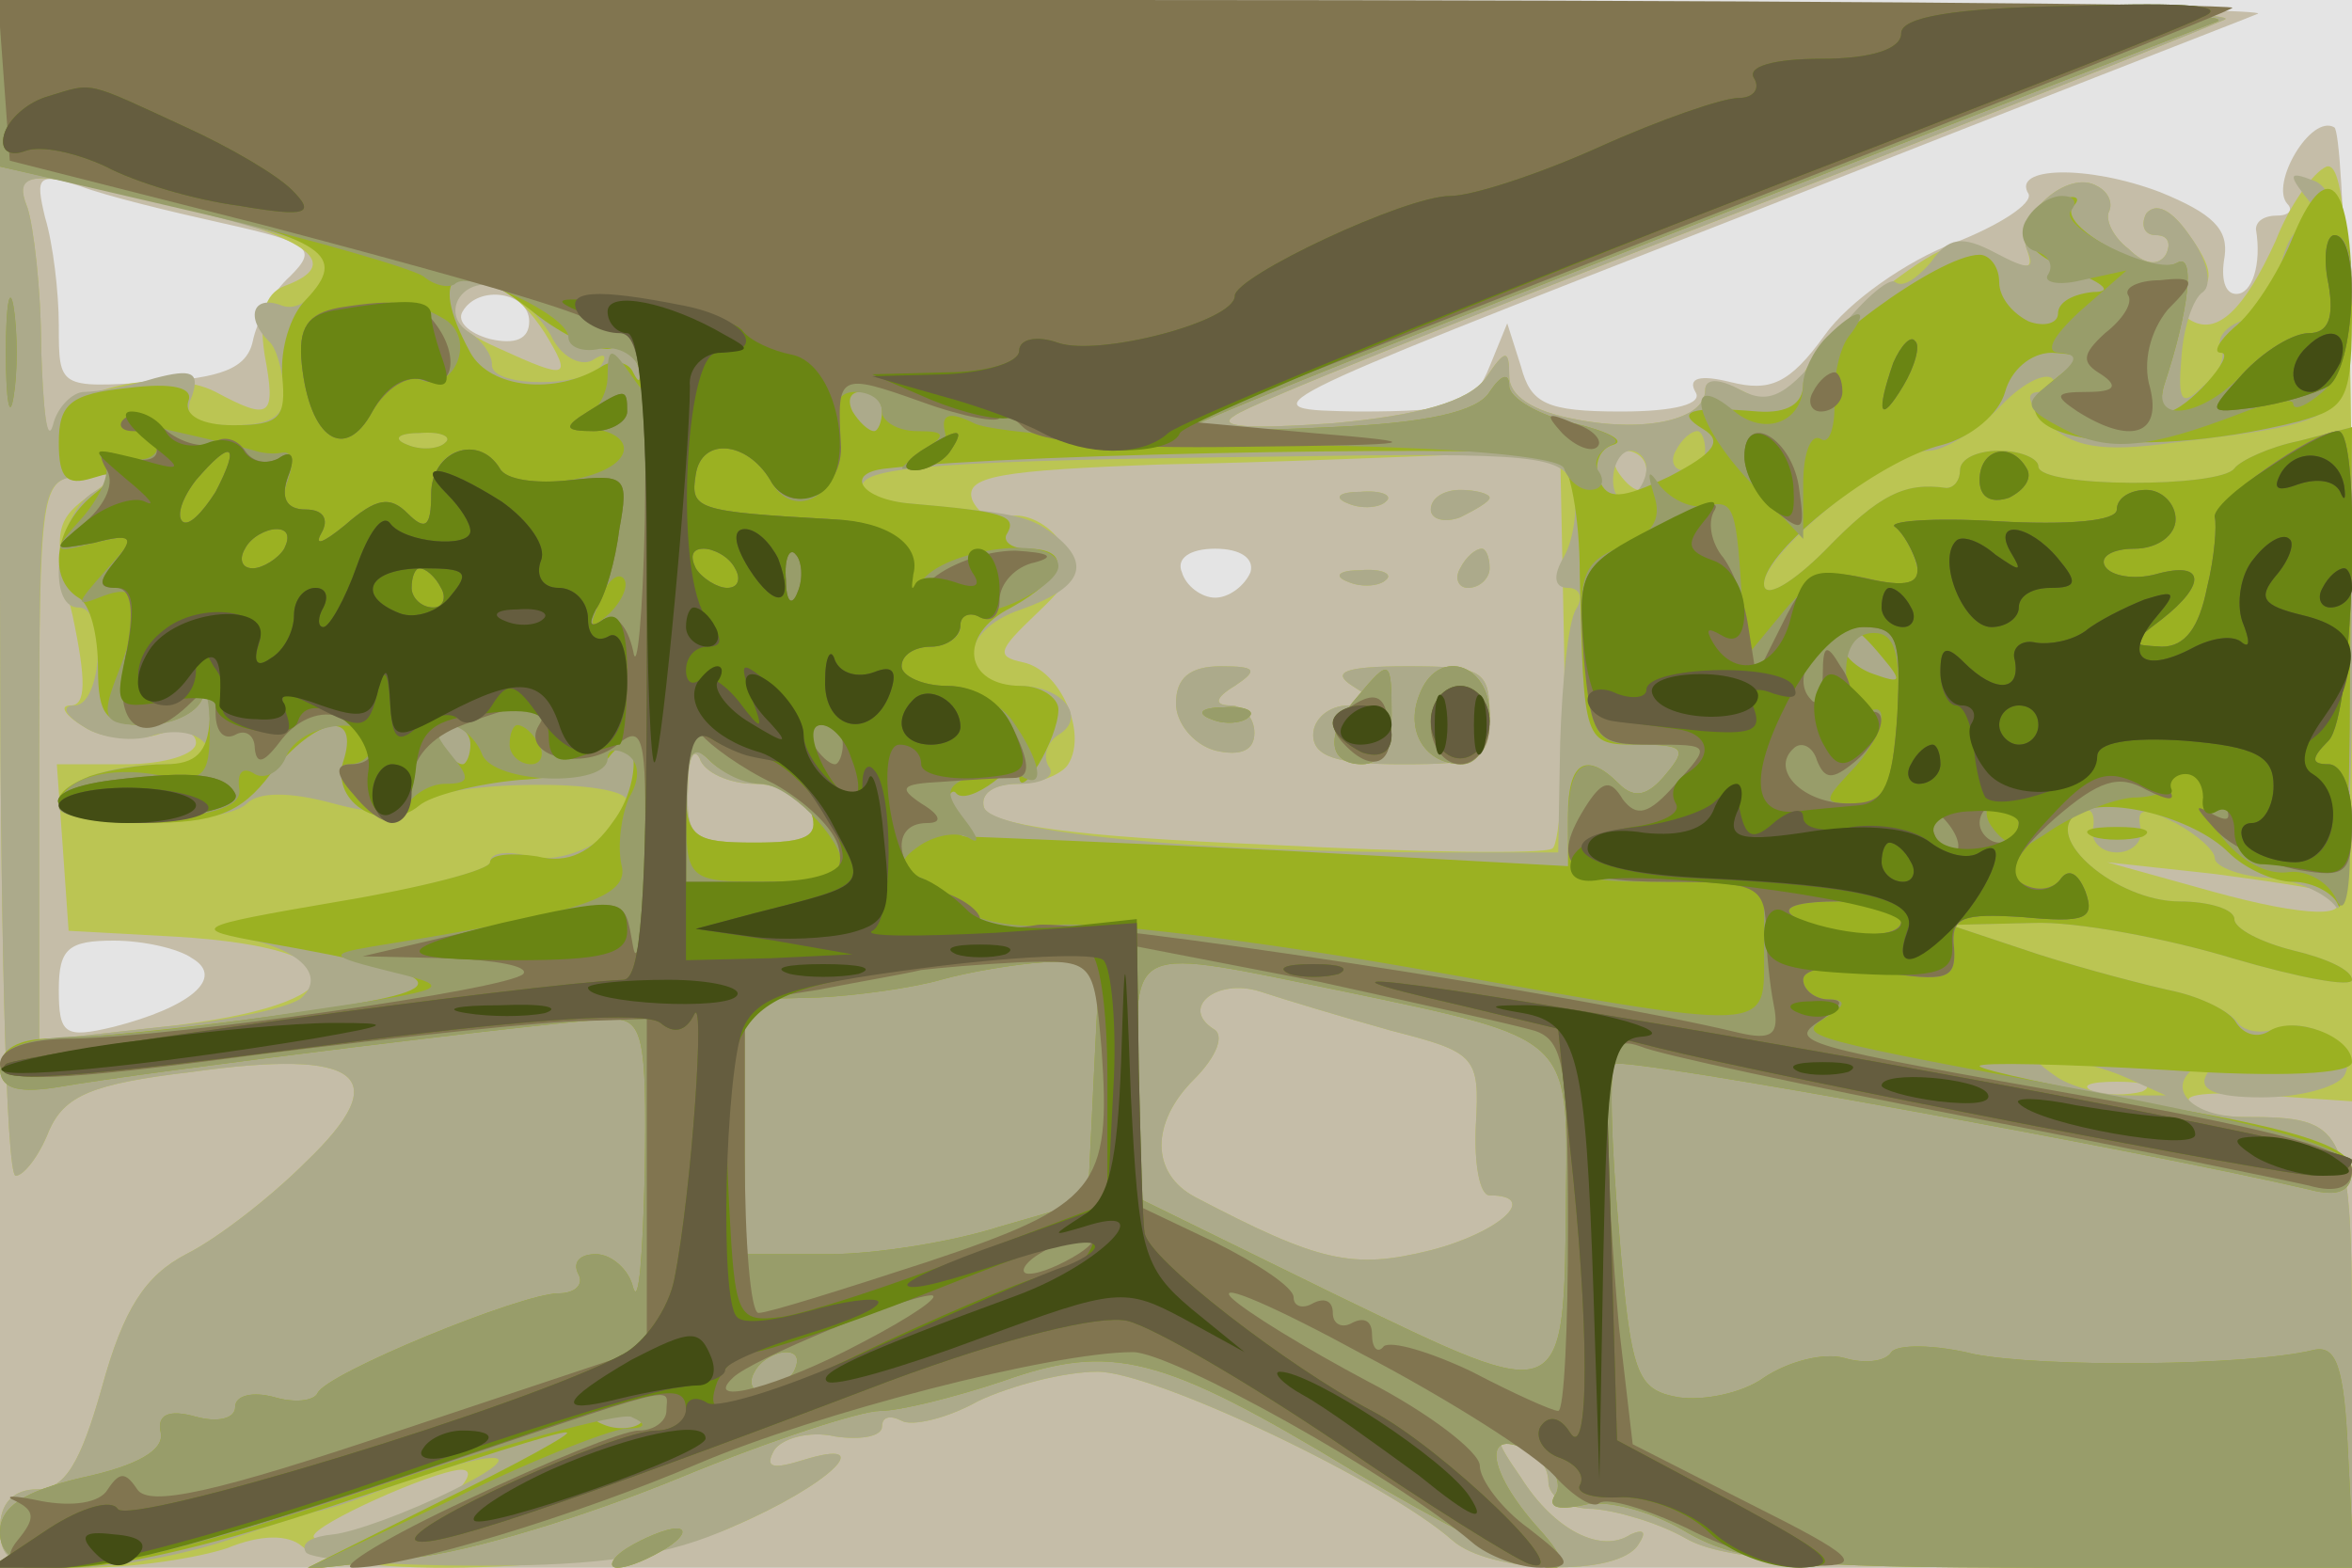
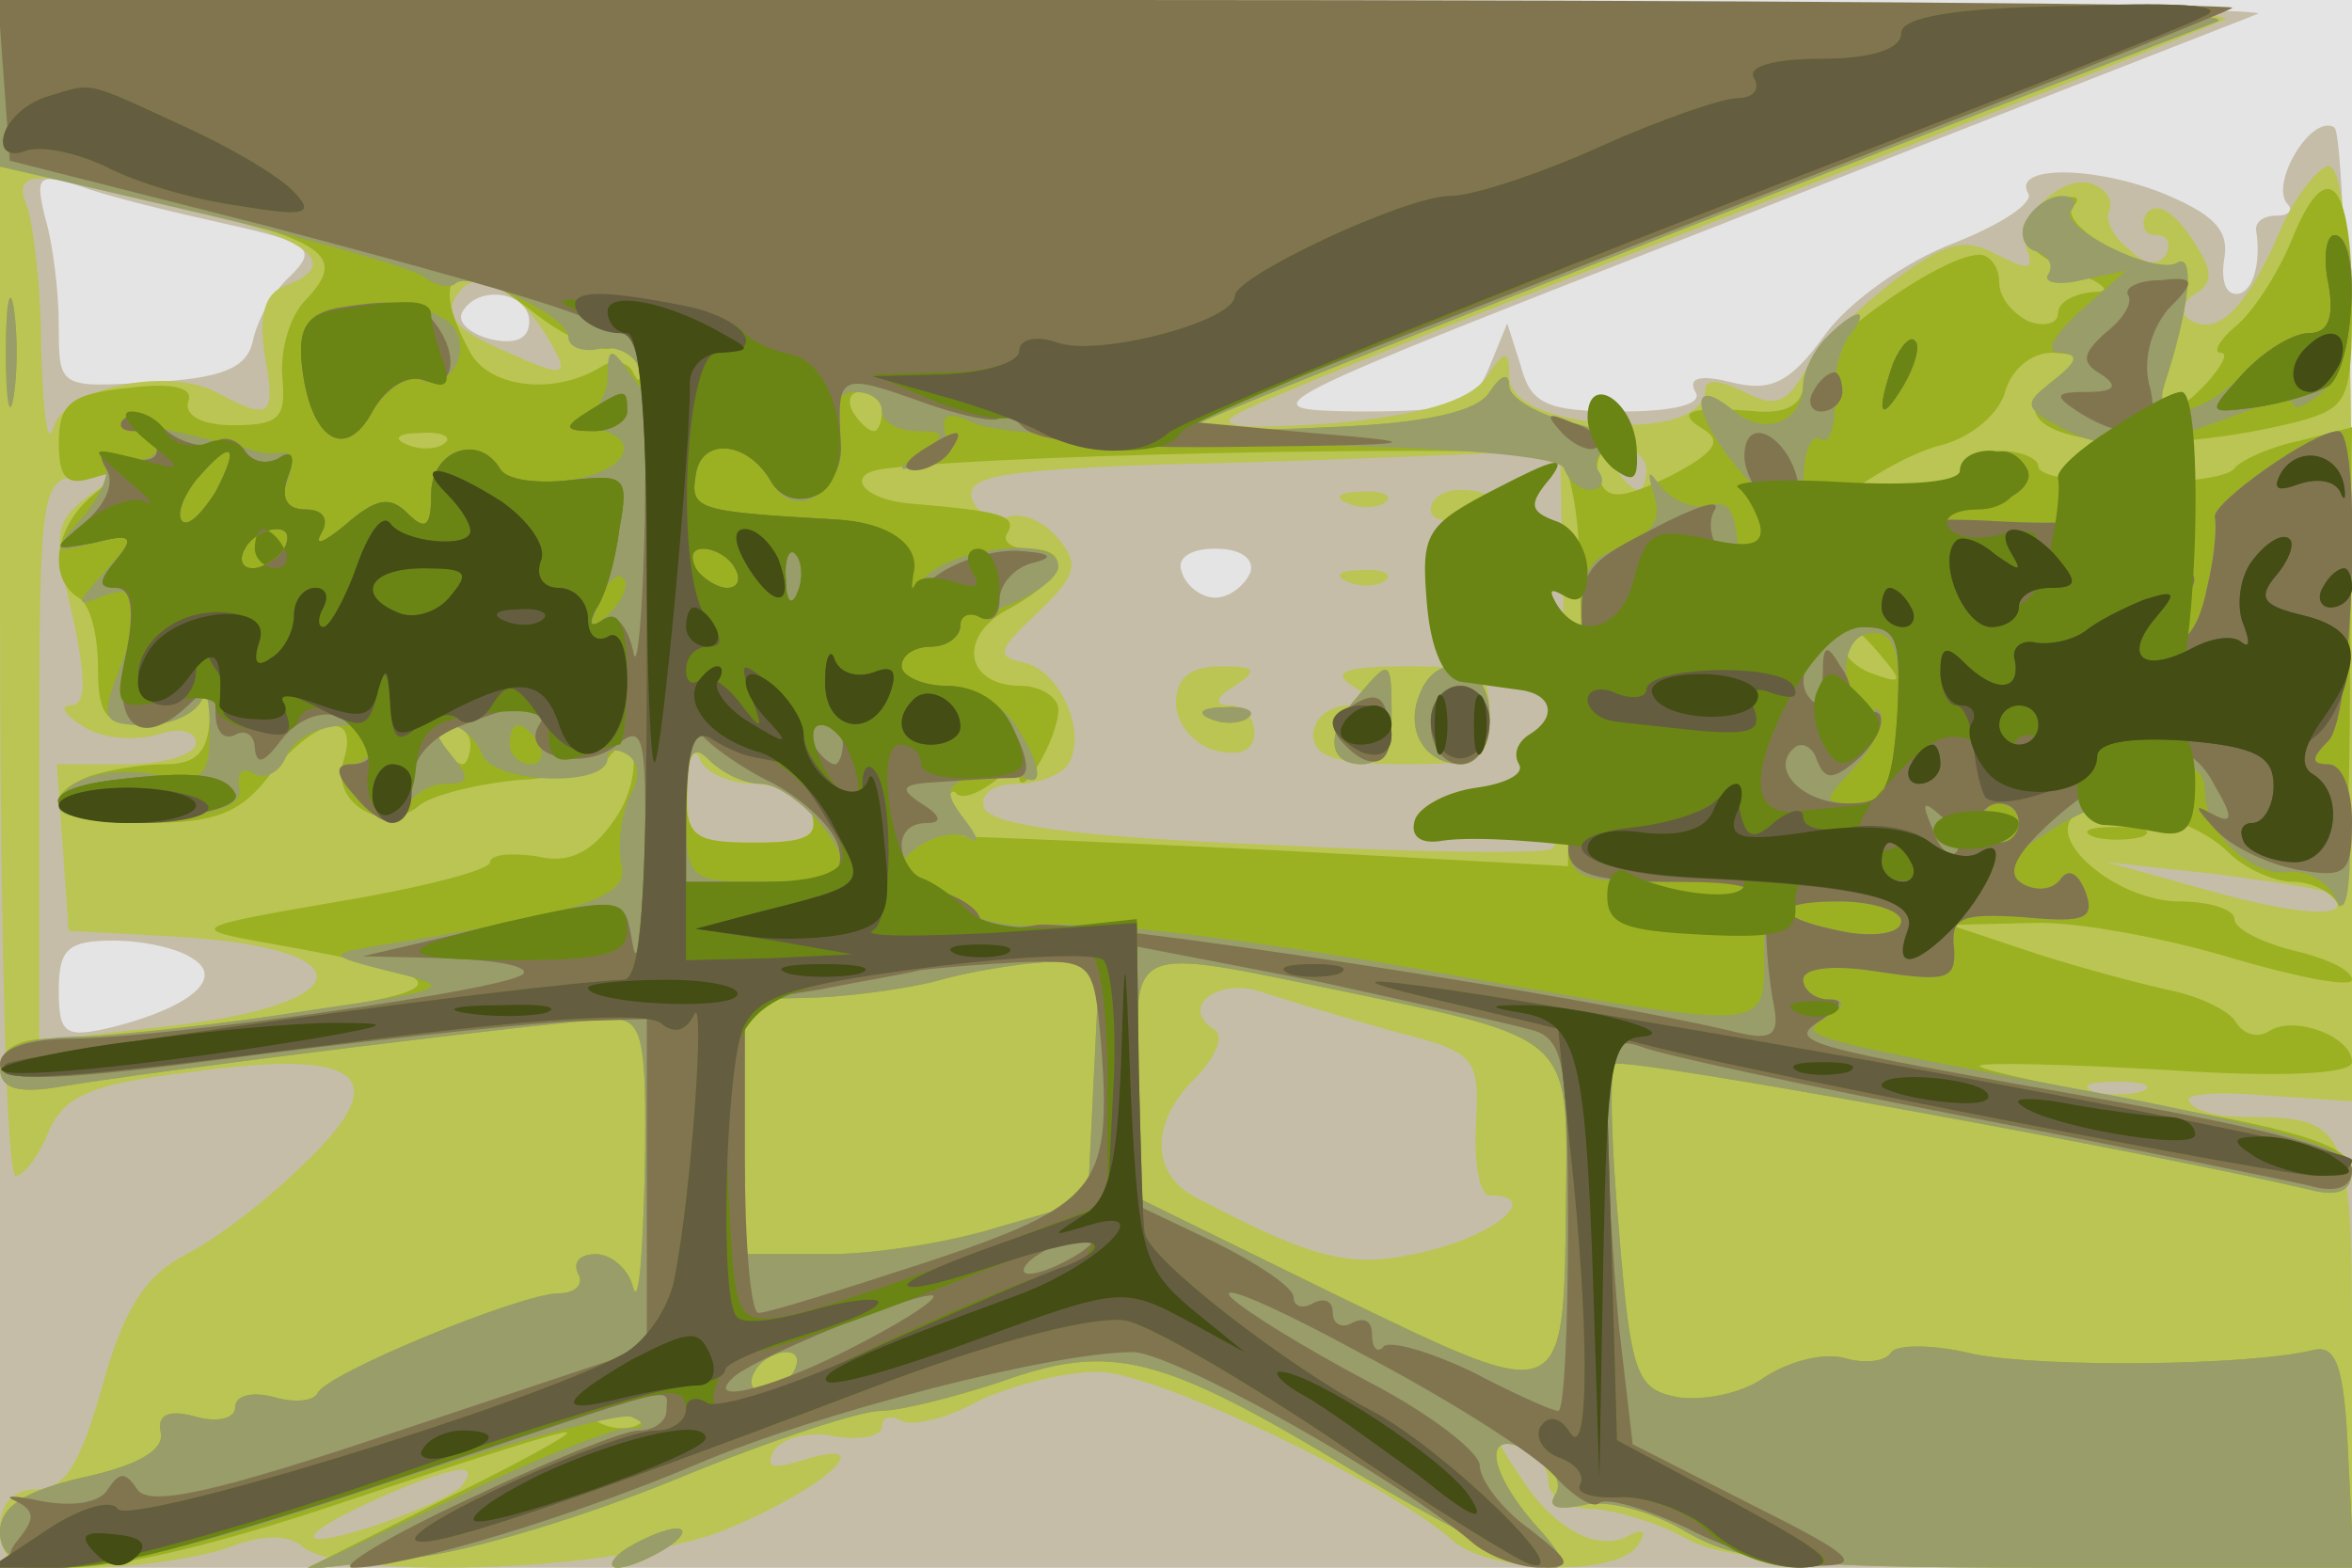
<svg xmlns="http://www.w3.org/2000/svg" width="120" height="80">
  <g>
    <svg width="120" height="80" />
    <svg width="120" height="80" version="1.0" viewBox="0 0 120 80">
      <g fill="#e4e4e4" transform="matrix(.1 0 0 -.1 0 80)">
        <path d="M0 400V0h1200v800H0V400z" />
      </g>
    </svg>
    <svg width="120" height="80" version="1.0" viewBox="0 0 120 80">
      <g fill="#c5bda8" transform="matrix(.1 0 0 -.1 0 80)">
        <path d="M0 400V0h1200v364c0 220-4 367-9 371-12 7-33-29-24-39 3-3 1-6-5-6-7 0-11-3-11-7 3-18-2-33-10-33-6 0-8 8-6 19 2 14-6 22-33 33-37 14-76 13-67-1 2-5-15-16-38-25-24-9-54-30-66-47-18-25-28-29-48-24-16 4-22 2-18-5 4-6-10-10-38-10-38 0-46 4-51 23l-7 22-9-22c-8-20-16-23-67-23-58 1-57 1 194 99 139 55 258 101 265 104s-249 6-569 6L0 800V400zm114 286c45-10 48-13 34-27-9-8-17-23-19-33-3-14-16-19-51-21-48-3-48-3-48 29 0 17-3 42-7 55-5 21-4 23 18 16 13-5 46-13 73-19zm156-50c0-9-7-12-20-9-11 3-17 9-14 14 8 14 34 10 34-5zm368-128c-3-7-11-13-18-13s-15 6-17 13c-3 7 4 12 17 12s20-5 18-12zM98 311c17-10-1-25-40-35-25-6-28-4-28 19 0 21 5 25 28 25 15 0 33-4 40-9z" />
      </g>
    </svg>
    <svg width="120" height="80" version="1.0" viewBox="0 0 120 80">
      <g fill="#bbc553" transform="matrix(.1 0 0 -.1 0 80)">
        <path d="M0 500c0-165 3-300 8-300 4 0 12 10 17 23 8 18 22 24 73 30 86 12 104-2 58-46-18-18-45-39-61-47-21-11-32-28-43-68-11-39-19-52-33-52C7 40 0 33 0 20 0 3 7 0 44 0c25 0 57 5 72 10 17 7 31 7 38 1C176-8 326-1 374 21c49 21 75 46 36 34-16-5-20-4-15 5 4 6 18 10 31 7 13-2 24 0 24 5s4 6 10 3c5-3 23 1 39 10 17 8 44 15 61 15 29 0 147-56 181-86 19-17 85-19 95-2 4 6 3 8-4 5-15-10-39 2-56 29-14 20-14 23-1 18 8-4 15-12 15-20s10-14 23-14c12-1 33-7 47-15 19-11 65-14 183-15h157v109c0 117-2 121-55 121-13 0-26 3-28 8-3 4 15 5 39 3l44-3v241c0 189-3 239-13 236-7-3-19-20-26-38-16-35-30-49-44-40-5 3-4 9 3 13 10 6 9 13-3 30-9 13-17 17-22 11-3-6-1-11 5-11s8-4 5-10c-4-6-11-5-19 3-8 6-12 15-10 19s0 10-6 13c-15 9-42-15-36-32 4-11 1-11-15-3-17 9-26 7-55-15-18-14-38-35-44-46-9-15-15-17-30-9-12 6-20 7-20 1 0-15-30-22-66-15-22 4-34 12-34 22 0 14-2 14-12-1-9-12-34-19-78-23-43-3-60-2-50 4 8 6 121 51 250 101s244 96 255 101c12 5-202 9-557 9L0 800V500zm95 194c64-16 80-29 50-40-10-4-13-15-10-35 6-32 3-34-25-19-25 13-78 2-83-19-3-9-5 10-6 41 0 31-4 63-7 72-8 20 1 20 81 0zm183-64c14-23 12-24-23-8-25 11-30 19-19 31 9 9 28-1 42-23zm520-160c1-54-2-101-6-103-4-3-70-2-146 2-98 4-141 10-144 19-2 7 5 12 17 12 11 0 23 5 26 10 10 16-4 48-23 52-14 3-13 6 7 25s22 25 11 38c-7 9-19 14-26 11s-15 2-18 9c-4 12 14 15 97 18 56 1 125 4 152 5l51 2 2-100zm42 90c0-5-2-10-4-10-3 0-8 5-11 10-3 6-1 10 4 10 6 0 11-4 11-10zM44 546c-16-12-17-19-7-60 7-33 7-46-1-46-6 0-3-5 7-11 9-6 26-7 37-4 11 4 20 2 20-4s-16-11-36-11H29l3-42 3-43 55-3c99-6 94-35-7-46l-63-7v143c0 139 1 144 21 145 20 2 20 1 3-11zm341-146c12 0 25-7 29-15 4-12-3-15-29-15-32 0-35 3-34 28 0 15 3 21 6 15 2-7 15-13 28-13zm804-56c14-13-13-12-60 1l-54 15 55-6c30-4 57-8 59-10zm-479-70c43-11 45-13 43-48-1-20 2-36 7-36 26 0 5-19-30-28-40-10-57-6-120 27-23 12-23 38-1 60 12 12 16 23 10 26-17 11 2 26 24 19 12-4 42-13 67-20zm383-31c-7-2-19-2-25 0-7 3-2 5 12 5s19-2 13-5zM235 41c-12-10-75-32-75-25 0 6 60 33 75 34 5 0 5-3 0-9zm453 502c7-3 16-2 19 1 4 3-2 6-13 5-11 0-14-3-6-6zm42-3c0-5 7-7 15-4 8 4 15 8 15 10s-7 4-15 4-15-4-15-10zm15-30c-3-5-1-10 4-10 6 0 11 5 11 10 0 6-2 10-4 10-3 0-8-4-11-10zm-57-7c7-3 16-2 19 1 4 3-2 6-13 5-11 0-14-3-6-6zm-88-62c0-10 9-21 20-24 13-3 20 0 20 9 0 8-6 14-12 14-9 0-8 4 2 10 12 8 11 10-7 10-16 0-23-6-23-19zm90 9c13-8 12-10-2-10-10 0-18-7-18-15 0-11 12-15 45-15 41 0 45 2 45 25s-4 25-42 25c-32 0-39-3-28-10z" />
      </g>
    </svg>
    <svg width="120" height="80" version="1.0" viewBox="0 0 120 80">
      <g fill="#acaa8b" transform="matrix(.1 0 0 -.1 0 80)">
-         <path d="M0 500c0-165 3-300 8-300 4 0 12 10 17 23 8 18 22 24 73 30 86 12 104-2 58-46-18-18-45-39-61-47-21-11-32-28-43-68-11-39-19-52-33-52C7 40 0 33 0 20 0 3 7 0 39 0c21 0 57 7 80 15s42 14 44 14c1 0 15 4 30 10 58 22 83 23 39 1-24-12-52-22-62-23s-17-4-14-9c2-4 43-7 89-7 63 0 96 5 129 20 49 21 75 46 36 34-16-5-20-4-15 5 4 6 18 10 31 7 13-2 24 0 24 5s4 6 10 3c5-3 23 1 39 10 17 8 44 15 61 15 29 0 147-56 181-86 19-17 85-19 95-2 4 6 3 8-4 5-15-10-39 2-56 29-14 20-14 23-1 18 8-4 15-12 15-20s10-14 23-14c12-1 33-7 47-15 19-11 65-14 183-15h157v109c0 117-2 121-55 121-27 0-41 15-24 26 8 4 9 3 5-4-5-8 4-12 28-12 19 0 38 5 42 11 8 14-16 31-35 24-8-3-17-1-20 4-4 5-18 12-31 15-14 3-45 11-70 19l-45 15 42 1c22 1 69-8 102-18 34-10 61-15 61-11 0 5-13 11-30 15-16 4-30 11-30 16s-13 9-28 9c-32 0-71 33-52 45 6 4 9 1 8-7-2-7 4-13 12-13s14 6 12 13c-2 10 2 10 18 2 11-6 20-14 20-18s12-9 27-10 30-8 35-15c4-6 8 46 8 117v128l-27-7c-15-3-30-10-33-14-7-10-100-10-100 1 0 4-9 8-20 8s-20-4-20-10c0-5-3-9-7-9-21 3-34-3-62-32-17-17-31-25-31-17 0 16 64 68 84 68 8 0 24 10 36 22 11 12 23 18 27 15 3-4 1-7-6-7-8 0-7-5 4-16 12-12 27-15 63-10 92 11 93 12 90 74-2 38-8 57-18 60-13 5-13 3 0-13 8-10 10-16 3-12-8 5-15-1-19-17-3-13-12-27-21-30-8-3-12-9-10-13 3-5-1-14-9-20-11-11-13-8-11 15 1 15 6 30 11 33 5 4 2 17-7 29-9 13-17 17-22 11-3-6-1-11 5-11s8-4 5-10c-4-6-11-5-19 3-8 6-12 15-10 19s0 10-6 13c-15 9-42-15-36-32 5-11 1-11-16-2s-24 8-33-5c-7-8-14-13-18-10-3 3-18-10-33-30-22-28-31-33-46-25-11 6-18 6-18 0 0-15-30-22-66-15-22 4-34 12-34 22 0 14-2 14-12-1-9-12-34-19-78-23-43-3-60-2-50 4 8 6 121 51 250 101s244 96 255 101c12 5-202 9-557 9L0 800V500zm93 194c34-9 65-18 69-20 13-8-4-35-18-30-15 6-19-6-7-18 4-3 7-15 8-25 1-13-6-18-26-18s-26 4-21 15c4 12 0 14-19 9-13-4-29-7-36-7-6 0-14-8-16-17-3-10-5 8-6 39 0 31-4 63-7 72-8 20 3 20 79 0zm188-65c5-11 15-16 21-13 6 4 8 3 5-2-7-12-57-12-56 0 0 5-5 12-11 16-17 10-3 31 16 23 8-3 19-14 25-24zm-54-55c-3-3-12-4-19-1-8 3-5 6 6 6 11 1 17-2 13-5zm643-4c0-5-5-10-11-10-5 0-7 5-4 10 3 6 8 10 11 10 2 0 4-4 4-10zm-67-19c2-10 0-26-5-35-6-10-5-16 2-16 6 0 8-5 4-11-4-7-7-37-8-68l-1-56h-60c-124 0-228 10-233 23-2 7 5 12 18 12 12 0 19 4 15 9-3 5-1 12 5 16 15 9 2 25-20 25-32 0-32 28 1 39 31 11 36 23 17 38-13 10-20 11-73 16-14 1-25 5-25 9 0 10 44 13 211 15 135 2 147 1 152-16zm37 10c0-6-4-12-8-15-5-3-9 1-9 9s4 15 9 15c4 0 8-4 8-9zM48 549c-19-11-25-59-8-59 15 0 12-50-2-50-7 0-5-5 5-11 9-6 26-8 36-4 11 3 22 1 26-5s-4-10-19-10c-31 0-56-9-56-21s84-11 96 1c6 6 22 6 44 0s38-6 44 0c12 12 106 13 106 1 0-16-30-33-50-28-11 3-20 2-20-3 0-4-35-13-77-21-47-8-68-14-53-17 31-5 47-19 34-31-5-5-37-12-71-15l-63-7v143c0 142 0 144 23 145 19 2 20 1 5-8zm337-149c12 0 25-7 29-15 4-12-3-15-29-15-32 0-35 3-34 28 0 15 3 21 6 15 2-7 15-13 28-13zm325-126c43-11 45-13 43-48-1-20 2-36 7-36 26 0 5-19-30-28-40-10-57-6-120 27-23 12-23 38-1 60 12 12 16 23 10 26-17 11 2 26 24 19 12-4 42-13 67-20zm375-24 20-9h-20c-11 0-27 4-35 9-13 9-13 10 0 9 8 0 24-4 35-9zM688 543c7-3 16-2 19 1 4 3-2 6-13 5-11 0-14-3-6-6zm42-3c0-5 7-7 15-4 8 4 15 8 15 10s-7 4-15 4-15-4-15-10zm15-30c-3-5-1-10 4-10 6 0 11 5 11 10 0 6-2 10-4 10-3 0-8-4-11-10zm-57-7c7-3 16-2 19 1 4 3-2 6-13 5-11 0-14-3-6-6zm-88-62c0-10 9-21 20-24 13-3 20 0 20 9 0 8-6 14-12 14-9 0-8 4 2 10 12 8 11 10-7 10-16 0-23-6-23-19zm90 9c13-8 12-10-2-10-10 0-18-7-18-15 0-11 12-15 45-15 41 0 45 2 45 25s-4 25-42 25c-32 0-39-3-28-10z" />
-       </g>
+         </g>
    </svg>
    <svg width="120" height="80" version="1.0" viewBox="0 0 120 80">
      <g fill="#9bb122" transform="matrix(.1 0 0 -.1 0 80)">
        <path d="M0 757v-42l80-18c86-19 98-27 76-50-8-8-13-25-12-39 2-21-1-25-25-25-16 0-25 5-23 12 3 7-7 10-31 7-29-3-35-8-35-28 0-18 4-22 17-18 17 5 17 5 0-9-19-16-23-42-7-52 6-3 10-19 10-36 0-24 4-29 24-29 13 0 26 6 29 13 3 6 4 2 4-10-1-17-7-23-23-23-12 0-29-3-38-6-30-12-16-24 28-24 36 0 49 5 64 25 24 30 46 33 37 6-6-21 21-37 39-22 6 5 29 11 51 13 22 1 43 7 46 12 15 19 17-13 2-33-11-16-23-22-39-18-13 2-24 1-24-3s-35-13-77-20c-76-13-77-14-38-21 102-18 104-24 8-37-50-7-102-12-117-12-16 0-26-5-26-15s8-13 28-10c45 8 265 35 284 35 16 0 18-9 17-77-1-43-3-70-6-60-2 9-11 17-19 17s-12-4-9-10c3-5-1-10-10-10-19 0-119-41-123-51-2-4-12-5-22-2-11 3-20 1-20-5s-9-8-20-5c-14 4-20 1-18-8S70 52 42 46C12 39 0 31 0 18 0-11 62-5 180 35c57 19 106 35 109 34 4 0-25-16-64-35L155-1l55 6c30 3 91 22 137 41s92 34 102 34 38 7 62 15c56 20 81 14 180-46 89-53 126-64 94-29-27 30-29 53-4 39 11-5 16-15 13-21-5-7 0-9 14-6 11 3 34-3 51-13 27-16 52-19 187-19h155l-3 58c-2 45-6 56-18 53-33-8-137-9-173-2-20 5-39 5-42 1-3-5-14-6-24-3-11 3-29-2-41-10-11-8-31-12-44-10-21 4-24 11-30 85-4 44-5 83-2 85 4 4 273-45 354-64 15-4 22-1 22 10s-24 20-95 32c-52 10-95 19-95 21s43 1 95-2c60-4 95-2 95 4 0 13-29 24-42 16-6-4-13-2-17 4-3 6-18 13-31 16-14 3-45 11-70 19l-45 15 42 1c22 1 69-8 102-18 34-10 61-15 61-11 0 5-13 11-30 15-16 4-30 11-30 16s-13 9-28 9c-32 0-71 33-52 45 15 9 59-2 77-20 8-8 23-15 33-15s21-6 23-12c3-7 6 45 6 116l1 128-27-7c-15-3-30-10-33-14-7-10-100-10-100 1 0 4-9 8-20 8s-20-4-20-10c0-5-3-9-7-9-21 3-34-3-62-32-17-17-31-25-31-17 0 17 58 63 91 71 15 4 29 16 32 27s13 20 24 20c16-1 16-2 2-13-40-30 37-44 124-22 25 7 27 11 27 60 0 64-13 77-31 32-7-17-20-37-29-44-8-7-11-13-7-13 9 0-18-30-27-30-3 0-4 6-2 13 13 39 16 68 7 63-12-8-63 19-53 29 4 4 1 6-7 3-26-8-23-26 6-36 17-7 21-11 11-11-10-1-18-5-18-11 0-5-7-7-15-4-8 4-15 12-15 20s-5 14-10 14c-21 0-90-51-90-66 0-10-8-15-23-14-35 3-43 0-28-9 10-6 6-12-17-24-25-12-32-12-36-2-3 8 0 16 7 18s-3 7-20 11c-18 4-33 13-33 19 0 7-4 6-10-3-6-10-32-16-82-18-40-2-71-2-68 1s116 48 251 101 257 100 270 105c16 6-175 10-553 10L0 800v-43zm273-117c14-11 31-19 38-18 6 2 13-3 15-10 1-7 0-8-3-2-2 5-10 7-16 3-24-15-57-11-67 7-23 42-7 52 33 20zm177-50c0-5-2-10-4-10-3 0-8 5-11 10-3 6-1 10 4 10 6 0 11-4 11-10zm-223-16c-3-3-12-4-19-1-8 3-5 6 6 6 11 1 17-2 13-5zm579-67c2-87 2-87 30-87 23 0 25-2 14-15-9-11-16-13-24-5-17 17-26 11-26-16v-26l-147 8c-82 4-153 7-159 7s-11 6-11 14c0 7 3 11 5 8 3-3 11 0 19 6 7 6 13 8 13 3 0-14 20 19 20 34 0 6-9 12-19 12-29 0-33 26-5 40 27 15 32 30 8 30-8 0-13 4-10 8 5 9-3 11-49 15-26 2-35 16-12 18 68 8 334 12 342 6 6-4 11-31 11-60zm154-42c11-13 10-14-4-9-9 3-16 10-16 15 0 13 6 11 20-6zm-720-45c0-5-2-10-4-10-3 0-8 5-11 10-3 6-1 10 4 10 6 0 11-4 11-10zm151-20c9 0 19-7 23-15 4-12-3-15-29-15-31 0-35 3-35 27 0 21 3 24 12 15 7-7 20-12 29-12zm167-151-3-62-45-13c-25-8-64-14-87-14h-43v130l38 1c20 1 48 5 62 9s38 8 53 9l28 1-3-61zm128 45c115-24 114-23 113-102-1-111 1-110-117-53l-102 50v61c0 69-6 67 106 44zM405 100c-3-5-11-10-16-10-6 0-7 5-4 10 3 6 11 10 16 10 6 0 7-4 4-10zm-78-26c-3-3-12-4-19-1-8 3-5 6 6 6 11 1 17-2 13-5zm366 371c-17-19-16-35 2-35 9 0 15 9 15 25 0 29-1 29-17 10zm31 0c-7-18 3-35 22-35 8 0 14 10 14 25 0 27-27 35-36 10zm-106-12c7-3 16-2 19 1 4 3-2 6-13 5-11 0-14-3-6-6zM3 620c0-25 2-35 4-22 2 12 2 32 0 45-2 12-4 2-4-23zm1065-247c6-2 18-2 25 0 6 3 1 5-13 5s-19-2-12-5zM320 10c-8-5-10-10-5-10 6 0 17 5 25 10s11 10 5 10c-5 0-17-5-25-10z" />
      </g>
    </svg>
    <svg width="120" height="80" version="1.0" viewBox="0 0 120 80">
      <g fill="#989d6a" transform="matrix(.1 0 0 -.1 0 80)">
        <path d="M0 758v-43l103-24c56-13 107-28 113-32 6-5 13-6 16-4 7 8 58-16 58-27 0-5 7-8 16-6 10 2 19-4 21-12 4-13 3-13-6 0s-11 13-11-2c0-9-6-19-12-21-8-3-5-6 5-6 10-1 17-6 15-12-5-15-56-21-63-8-12 18-35 9-35-13 0-17-3-19-12-10s-16 8-32-6c-11-9-16-11-12-4s1 12-8 12c-10 0-13 6-9 15 3 9 2 15-3 14s-11 0-14 1-12 3-20 5-22 5-30 7c-8 3-12 3-7 1 15-9 6-22-10-16-10 3-15 2-10-2 4-5-1-17-10-28-17-19-17-20 5-14 23 5 23 5 6-14-16-18-16-19-1-13 19 7 21-4 7-40-9-23-7-26 14-26 14 0 26 6 29 13 2 6 4 0 4-15 0-24-3-27-24-24-28 6-53-2-53-16 0-5 21-8 48-6 33 2 46 7 44 16-1 8 2 11 8 7 5-3 13 1 16 9 7 17 44 22 44 6 0-5-5-10-12-10s-5-7 6-17c13-13 20-15 23-5 3 6 12 12 20 12 13 0 13 3 3 15-9 11-9 15-1 15 6 0 14-7 17-15 6-15 64-17 64-2 0 5 5 5 10 2 6-4 7-12 1-22-4-9-6-24-4-34 5-17-21-25-127-42-23-4-22-5 10-13 33-8 30-9-45-20-44-7-97-13-117-13-27-1-38-6-38-16s8-13 28-10c45 8 265 35 284 35 16 0 18-9 17-77-1-43-3-70-6-60-2 9-11 17-19 17s-12-4-9-10c3-5-1-10-10-10-19 0-119-41-123-51-2-4-12-5-22-2-11 3-20 1-20-5s-9-8-20-5c-14 4-20 1-18-8S70 52 42 46C12 39 0 31 0 18 0-12 60-4 191 41c65 22 124 38 131 36 9-4 7-6-3-6-9-1-50-17-90-37L155-1l55 6c30 3 91 22 137 41s92 34 102 34 38 7 62 15c56 20 81 14 180-46 89-53 126-64 94-29-27 30-29 53-4 39 11-5 16-15 13-21-5-7 0-9 14-6 11 3 34-3 51-13 27-16 52-19 187-19h155l-3 58c-2 45-6 56-18 53-33-8-137-9-173-2-20 5-39 5-42 1-3-5-14-6-24-3-11 3-29-2-41-10-11-8-31-12-44-10-21 4-24 11-30 85-4 44-5 83-2 85 4 4 273-45 354-64 15-4 22-1 22 10 0 10-31 20-117 37-167 31-167 31-151 41 10 6 10 9 1 9-7 0-13 5-13 10 0 6 15 8 39 4 34-5 39-4 38 12-2 16 4 18 35 16 32-3 37-1 32 13-4 10-9 12-13 6s-12-6-20-2c-11 7-8 13 12 25 14 10 34 18 45 19 12 0 20 4 19 7s3 6 8 7c6 2 10-3 10-11 0-21 24-44 43-41 9 1 20-5 24-14s7 2 7 27c1 26-3 42-11 42-9 0-9 3 0 12 13 13 17 158 5 158-13 0-65-37-63-44 1-4 0-20-4-36-4-20-11-30-23-30-17 1-17 1 0 14 23 18 22 30-3 23-11-3-23-1-26 4s4 9 15 9c12 0 21 7 21 15s-7 15-15 15-15-4-15-10-25-8-61-6c-33 2-57 0-52-3 4-3 9-12 11-20 2-10-4-12-23-7-20 5-31 1-45-16l-19-23-2 25c-3 51-4 55-18 52-8-2-18 3-24 10-6 9-7 8-3-5 4-12-1-20-17-26-20-8-22-15-19-55 4-42 6-46 29-46 22 0 24-2 13-15-9-11-16-13-24-5-17 17-26 11-26-20 0-29 1-30 50-30h50v-35c0-43 8-42-179-9-80 14-162 24-182 22s-41 2-47 8c-6 7-17 14-24 17-10 4-10 8 2 16 8 5 19 7 25 3 5-3 4 1-3 10-10 13-10 17 4 22 9 3 20 4 25 0 13-8 10 8-5 29-7 9-23 17-35 17-11 0-21 5-21 10 0 6 7 10 15 10s15 5 15 10c0 6 3 9 8 8 12-2 42 14 42 23 0 17-59 9-70-8s-11-17-6-1c6 19-8 31-39 33-70 4-73 5-70 23 3 19 26 17 38-3 12-23 39-6 34 21-3 16 0 24 9 24 8 0 14-4 14-10 0-5 8-10 18-10 15 0 15-2 2-11s-13-10 0-6c8 2 14 10 12 17-2 9 3 10 15 4 10-5 81-10 158-11 88-1 141-6 143-12s8-11 13-11c6 0 8 4 5 9-4 5 0 11 6 14 7 2-2 7-19 11-18 4-33 13-33 19 0 7-4 6-10-3-6-10-32-16-82-18-40-2-71-2-68 1s116 48 251 101 257 100 270 105c16 6-175 10-553 10L0 800v-42zm110-209c-7-11-14-18-17-15s0 12 7 21c18 21 23 19 10-6zm35-29c-3-5-11-10-16-10-6 0-7 5-4 10 3 6 11 10 16 10 6 0 7-4 4-10zm230-10c3-5 2-10-4-10-5 0-13 5-16 10-3 6-2 10 4 10 5 0 13-4 16-10zm-150-10c3-5 1-10-4-10-6 0-11 5-11 10 0 6 2 10 4 10 3 0 8-4 11-10zm86-13c-10-9-11-8-5 6 3 10 9 15 12 12s0-11-7-18zm657-54c-2-34-7-43-21-43-17 0-17 1-3 16 16 16 22 39 8 30-4-2-9 6-10 18-1 14 4 23 14 23 11 0 14-11 12-44zm-693-13c3-5 1-10-4-10-6 0-11 5-11 10 0 6 2 10 4 10 3 0 8-4 11-10zm113-20c14 0 41-27 42-42 0-5-18-8-40-8-39 0-40 1-40 37 0 29 3 34 12 25 7-7 18-12 26-12zm642-20c0-5-2-10-4-10-3 0-8 5-11 10-3 6-1 10 4 10 6 0 11-4 11-10zm-60-50c0-6-12-8-26-6-39 7-42 16-6 16 18 0 32-5 32-10zm-412-81-3-62-45-13c-25-8-64-14-87-14h-43v130l38 1c20 1 48 5 62 9s38 8 53 9l28 1-3-61zm128 45c115-24 114-23 113-102-1-111 1-110-117-53l-102 50v61c0 69-6 67 106 44zM405 100c-3-5-11-10-16-10-6 0-7 5-4 10 3 6 11 10 16 10 6 0 7-4 4-10zm629 588c-4-6-2-14 4-16 7-2 10-7 7-12-3-4 5-6 17-3l23 5-24-21c-14-13-18-21-10-21 10-1 9-4-3-14-16-12-16-14 5-25 23-12 43-10 90 8 15 6 27 8 27 5 0-4 7-1 15 6 16 13 21 80 6 80-4 0-6-11-3-25 3-17 0-25-10-25-8 0-23-9-33-20-20-22-47-27-41-7 13 39 16 68 7 63-11-7-63 19-54 27 3 4 1 7-5 7s-14-5-18-12zM3 620c0-25 2-35 4-22 2 12 2 32 0 45-2 12-4 2-4-23zm170 22c-16-2-21-9-19-28 4-38 22-50 36-24 6 12 18 19 25 16 17-6 28 21 12 31-15 9-25 10-54 5zm759-14c-7-7-12-18-12-24 0-19-19-27-35-14-26 22-21-5 7-35l28-30v28c0 16 4 26 9 23 4-3 7 5 7 17-1 12 2 28 7 35 12 15 5 16-11 0zm34-13c-9-26-7-32 5-12 6 10 9 21 6 23-2 3-7-2-11-11zm44-60c0-9 6-12 15-9 8 4 12 10 9 15-8 14-24 10-24-6zM693 445c-17-19-16-35 2-35 9 0 15 9 15 25 0 29-1 29-17 10zm31 0c-7-18 3-35 22-35 8 0 14 10 14 25 0 27-27 35-36 10zm-106-12c7-3 16-2 19 1 4 3-2 6-13 5-11 0-14-3-6-6zM320 10c-8-5-10-10-5-10 6 0 17 5 25 10s11 10 5 10c-5 0-17-5-25-10z" />
      </g>
    </svg>
    <svg width="120" height="80" version="1.0" viewBox="0 0 120 80">
      <g fill="#817550" transform="matrix(.1 0 0 -.1 0 80)">
        <path d="m2 759 3-41 130-33c72-19 145-39 163-47l32-12-1-91c-1-49-4-80-6-67-3 13-9 19-15 16-7-5-8-2-4 5 5 7 10 25 12 41 5 27 3 28-25 25-17-2-33 0-36 6-11 18-35 9-35-13 0-17-3-19-12-10s-16 8-32-6c-11-9-16-11-12-4s1 12-8 12c-10 0-13 6-9 17 4 10 2 14-5 9-6-3-13-2-17 4s-11 8-16 4c-5-3-17 0-25 7-8 6-17 9-21 5-3-3-1-6 5-6 7 0 12-4 12-10 0-5-7-6-17-3-11 4-14 3-9-6 5-7 0-18-10-27-18-15-18-15 4-11 19 5 21 3 11-9-9-11-9-14 0-14 8 0 10-11 5-35-7-37 9-48 34-23 9 9 12 8 12-6 0-9 4-14 10-11 5 3 10 0 10-7 1-9 5-7 14 5 8 10 20 15 30 11 18-7 22-24 5-24-8 0-8-5 1-15 17-21 30-19 30 5 0 13 10 24 26 30 33 13 47 13 39 0-10-16 23-24 40-10 13 11 15 4 14-56-1-38-4-59-6-47-5 27-1 26-78 9l-60-14 44-1c24-1 41-4 38-8-8-8-178-32-229-33-24 0-38-5-38-13 0-10 28-9 133 5 72 9 147 17 165 17l32 1V112L204 70C109 38 76 31 70 40s-9 9-15 0c-4-7-18-9-34-6-14 3-20 3-13 0 10-5 10-9 1-20-23-28 59-15 193 31 151 51 138 48 138 35 0-5-6-10-14-10s-47-16-87-35c-41-19-67-35-59-35 27 0 115 27 176 53s181 57 222 57c20 0 133-63 173-97 8-7 24-13 35-13 17 0 16 3-6 20-14 10-25 25-25 32s-26 27-57 43c-32 17-63 36-70 43-7 8 23-5 67-29 44-23 88-51 98-62s20-17 23-14c4 3 24-3 45-13 21-11 51-20 66-19 24 0 19 5-33 31l-61 31-7 60c-3 33-6 80-6 105 0 37 3 43 17 38 9-4 84-20 167-36s161-32 174-35c14-4 22-1 22 8 0 10-38 20-127 36-158 28-162 29-143 41 10 7 11 10 3 10-7 0-13 5-13 10 0 6 15 8 39 4 34-5 39-4 38 12-2 16 4 18 35 16 32-3 37-1 32 13-4 10-9 12-13 6-4-5-12-6-19-2-9 5-4 15 16 33 23 20 33 23 47 15 12-6 16-6 11 1-3 6-2 13 3 17 6 3 15-4 21-16 10-17 9-20-2-14-9 5-8 3 2-8 8-9 27-18 43-21 24-4 27-2 27 25 0 16-5 29-12 29-9 0-9 3 0 12 13 13 17 158 5 158-13 0-65-37-63-44 1-4 0-20-4-36-4-20-11-30-23-30-17 1-17 1 0 14 23 18 22 30-3 23-11-3-23-1-26 4s4 9 15 9c12 0 21 7 21 15s-7 15-15 15-15-4-15-10-25-8-61-6c-33 2-57 0-52-3 4-3 9-12 11-19 2-10-5-12-26-7-24 5-30 2-42-22l-14-28-4 25c-2 14-8 30-14 37-5 7-7 17-3 23 3 6-11 1-32-10-37-19-38-21-35-65 4-43 6-45 35-45 30 0 30 0 12-20-14-16-20-17-27-8-6 10-10 10-18-2-20-31-11-40 40-40 45 0 50-2 51-22 0-13 2-31 4-41 3-15-1-18-18-14-78 19-335 58-358 55-16-3-29-1-29 3s-9 11-20 14c-22 7-28 35-7 35 8 0 7 4-3 10-12 8-10 10 10 11 14 1 30 2 37 2 8 0 9 6 1 23-7 15-20 24-35 24-12 0-23 5-23 10 0 6 7 10 15 10s15 5 15 11c0 5 5 7 10 4 6-3 10 1 10 9s8 17 18 19c11 3 7 5-10 6-15 0-35-7-44-16-17-17-17-17-11-1 7 19-7 31-38 33-70 4-73 5-70 23 3 19 26 17 38-3 11-20 38-6 36 19-2 35-1 36 41 21 22-8 40-11 40-8 0 4 5 2 12-5 8-8 46-11 112-10 93 1 96 2 36 7l-65 6 265 104c146 57 267 105 269 107s-253 4-568 4H-1l3-41zm108-210c-7-11-14-18-17-15s0 12 7 21c18 21 23 19 10-6zm35-29c-3-5-11-10-16-10-6 0-7 5-4 10 3 6 11 10 16 10 6 0 7-4 4-10zm230-10c3-5 2-10-4-10-5 0-13 5-16 10-3 6-2 10 4 10 5 0 13-4 16-10zm32-12c-3-8-6-5-6 6-1 11 2 17 5 13 3-3 4-12 1-19zm-182 2c3-5 1-10-4-10-6 0-11 5-11 10 0 6 2 10 4 10 3 0 8-4 11-10zm743-65c-3-39-6-45-25-45-23 0-40 17-28 28 4 4 10 1 12-6 4-10 8-10 19-1 17 14 19 33 2 23-6-4-8-3-5 2 3 6 2 16-4 24-7 12-9 11-9-4 0-11-3-17-6-13-12 12 6 37 26 37 18 0 20-5 18-45zm-573-35c16-9 31-23 33-33 3-14-4-17-37-17h-41v43c0 23 4 38 8 32 4-5 20-17 37-25zm35 20c0-5-2-10-4-10-3 0-8 5-11 10-3 6-1 10 4 10 6 0 11-4 11-10zm568-55c-3-3-9 2-12 12-6 14-5 15 5 6 7-7 10-15 7-18zm32 15c0-5-4-10-10-10-5 0-10 5-10 10 0 6 5 10 10 10 6 0 10-4 10-10zm-60-50c0-6-12-8-26-6-39 7-42 16-6 16 18 0 32-5 32-10zm-187-56c15-5 17-19 17-100 0-52-2-94-5-94s-23 9-44 20c-21 10-41 16-45 13-3-4-6-1-6 6s-4 9-10 6c-5-3-10-1-10 5s-4 8-10 5c-5-3-10-2-10 3s-18 17-40 28l-40 19v132l93-18c50-11 100-22 110-25zm-221-9c5-71-2-80-89-109-43-14-81-26-86-26-4 0-7 36-7 80v79l38 6c20 4 44 8 52 10 8 1 31 3 51 4 37 1 37 1 41-44zm-12-105c-8-5-19-10-25-10-5 0-3 5 5 10s20 10 25 10c6 0 3-5-5-10zm-110-45c-43-23-82-33-66-18 9 9 86 41 101 42 6 0-10-11-35-24zm748 540c3-17 0-25-10-25-8 0-23-9-34-21-18-20-18-20 6-17 14 2 31 7 38 11 13 9 17 77 3 77-4 0-6-11-3-25zm-102-6c2-4-3-12-12-19-12-11-12-15-2-21 9-6 7-9-7-9-17 0-17-2-5-10 27-17 43-12 37 12-4 13 0 29 9 40 15 15 14 17-4 15-11 0-19-4-16-8zm-913-6c-16-3-21-10-19-29 4-38 22-50 36-24 7 12 18 19 26 16 15-6 19 12 6 29-8 11-18 13-49 8zm793-28c-9-26-7-32 5-12 6 10 9 21 6 23-2 3-7-2-11-11zm-41-15c-3-5-1-10 4-10 6 0 11 5 11 10 0 6-2 10-4 10-3 0-8-4-11-10zm-625-10c-13-8-12-10 3-10 9 0 17 5 17 10 0 12-1 12-20 0zm497-11c7-7 15-10 18-7s-2 9-12 12c-14 6-15 5-6-5zm-327-9c-9-6-10-10-3-10 6 0 15 5 18 10 8 12 4 12-15 0zm420-3c0-8 7-21 16-28 14-11 15-10 12 11-3 26-28 41-28 17zm120-12c0-9 6-12 15-9 8 4 12 10 9 15-8 14-24 10-24-6zM690 440c-12-7-12-12-3-21 15-15 26-7 21 15-2 11-7 13-18 6zm40-10c0-11 7-20 15-20s15 9 15 20-7 20-15 20-15-9-15-20zM58 402c-48-6-31-23 20-20 26 2 45 7 42 13-5 10-21 12-62 7z" />
      </g>
    </svg>
    <svg width="120" height="80" version="1.0" viewBox="0 0 120 80">
      <g fill="#6a8513" transform="matrix(.1 0 0 -.1 0 80)">
-         <path d="M970 783c0-8-15-13-41-13-24 0-38-4-34-10 3-5 0-10-8-10s-40-11-71-25-65-25-76-25c-23 0-110-41-110-51 0-13-69-31-90-24-11 4-20 2-20-4s-17-11-37-11l-38-1 30-13c17-7 35-11 41-9 7 2 15 0 19-6 8-13 62-15 67-2 2 5 115 52 251 106 137 53 259 100 270 106 15 6-5 8-65 6-63-1-88-6-88-14zM25 751c-11-3-21-12-23-20s3-11 11-8 26-1 41-8c15-8 45-17 68-20 35-6 39-4 27 8-8 8-32 22-54 32-52 24-47 23-70 16zm1163-96c3-17 0-25-10-25-8 0-23-9-34-21-18-20-18-20 6-17 14 2 31 7 38 11 13 9 17 77 3 77-4 0-6-11-3-25zM173 642c-16-2-21-9-19-28 4-38 22-50 36-24 7 13 17 19 27 16 11-5 13-2 9 10-3 8-6 19-6 23 0 8-11 9-47 3zm130-4 27-12V463c0-123-3-163-12-163-47-2-309-38-315-43-10-11 29-8 182 12 86 11 144 15 152 9 7-6 13-4 17 4 6 14-1-90-10-135-3-15-15-32-26-38C270 83 66 21 60 30c-3 5-18 1-35-10L-5 0h33c34 0 77 12 220 61 92 32 102 34 102 19 0-5-7-10-15-10-21 0-129-49-123-56 6-5 65 14 241 81 62 23 108 34 122 31 13-3 61-31 107-62 45-31 90-59 98-62 27-9-44 59-80 78-42 22-115 78-116 91-1 5-2 43-3 84l-1 76-37-4c-22-2-43 1-50 9-7 7-17 14-23 16-15 5-24 68-11 68 6 0 11-4 11-10 0-5 13-8 29-7 25 2 27 4 18 25-6 14-19 22-34 22-12 0-23 5-23 10 0 6 7 10 15 10s15 5 15 11c0 5 5 7 10 4 6-3 10 3 10 14 0 12-5 21-11 21-5 0-7-5-3-12 5-7 2-9-9-5-9 3-18 3-20-1s-2-2-1 5c4 15-13 27-41 28-70 4-73 5-70 23 3 19 26 17 38-3 4-8 14-12 23-8 22 8 13 67-12 72-10 2-21 7-25 12-3 5-27 11-55 14-44 4-46 3-21-7zm72-128c3-5 2-10-4-10-5 0-13 5-16 10-3 6-2 10 4 10 5 0 13-4 16-10zm32-12c-3-8-6-5-6 6-1 11 2 17 5 13 3-3 4-12 1-19zm-19-84c16-3 41-34 42-51 0-8-14-13-40-13h-40v41c0 30 3 38 13 32 6-4 18-8 25-9zm46 0c10-25-1-29-14-5-6 12-7 21-1 21 5 0 12-7 15-16zm131-164v-64l-71-27c-39-15-82-29-95-31-23-3-24 0-27 57-5 100 2 108 94 121 44 6 84 10 89 9 6-1 10-30 10-65zm-10-90c-3-5-12-10-18-10-7 0-45-16-86-35-81-39-93-42-85-20 4 8 11 15 18 15 6 0 45 13 86 29 83 33 94 36 85 21zm411 455c-9-26-7-32 5-12 6 10 9 21 6 23-2 3-7-2-11-11zm-666-25c-13-8-12-10 3-10 9 0 17 5 17 10 0 12-1 12-20 0zM76 574c18-14 18-15-6-8-25 6-25 6-5-11 11-9 15-14 9-11s-20-2-30-10c-18-15-18-15 4-11 19 5 21 3 11-9-9-11-9-14 1-14 8 0 9-10 5-31-7-30-6-31 19-27 14 3 26 2 26-2 0-12 39-19 42-8 6 18 39-4 36-25-2-11 2-22 9-24 6-2 13 7 15 23 2 22 9 27 36 30 24 3 32 0 32-12 0-11 5-14 16-10 9 3 18 6 20 6s4 16 4 36c0 24-4 33-12 28-7-5-8-3-4 5 5 7 10 25 12 41 5 27 3 28-25 25-17-2-33 0-36 6-11 18-35 9-35-13 0-17-3-19-12-10s-16 8-32-6c-11-9-16-11-12-4s1 12-8 12c-10 0-13 6-9 17 4 10 2 14-5 9-6-3-13-2-17 3-3 6-12 8-19 5-8-3-17-1-21 5-3 6-11 11-18 11-6 0-2-7 9-16zm34-25c-7-11-14-18-17-15s0 12 7 21c18 21 23 19 10-6zm35-29c-3-5-11-10-16-10-6 0-7 5-4 10 3 6 11 10 16 10 6 0 7-4 4-10zm80-20c3-5 1-10-4-10-6 0-11 5-11 10 0 6 2 10 4 10 3 0 8-4 11-10zm245 70c-9-6-10-10-3-10 6 0 15 5 18 10 8 12 4 12-15 0zm420-3c0-8 6-20 13-26 11-8 13-6 12 11-2 24-25 38-25 15zm267-6c-16-10-28-21-27-25s0-20-4-36c-4-20-11-30-23-30-17 1-17 1 0 14 23 18 22 30-3 23-11-3-23-1-26 4s4 9 15 9c12 0 21 7 21 15s-7 15-15 15-15-4-15-10-25-8-61-6c-33 2-57 0-52-3 4-3 9-12 11-19 2-10-5-12-27-7-27 6-31 3-37-19-6-27-28-34-40-14-4 7-3 8 4 4 8-5 12 0 12 12 0 11-7 23-16 26-14 5-14 9-3 22 9 12 2 10-27-5-37-19-39-23-36-59 2-24 9-39 18-40 8-1 21-3 29-4 17-2 20-14 5-23-6-4-8-10-5-15s-7-10-22-12c-14-2-28-9-31-16-3-9 3-13 14-11 34 5 154-12 154-22s-41-5-60 6c-5 3-10-2-10-12 0-15 9-18 49-20s48 1 47 15 6 16 36 14c32-3 37-1 32 13-4 10-9 12-13 6-4-5-12-7-18-3-9 6-5 16 13 35 20 22 29 25 45 17 10-6 18-7 17-3-2 4 2 8 7 8 6 0 9-6 9-12-1-7 2-10 7-7s9-2 9-10c0-9 6-16 13-17 6 0 20-2 30-4 13-2 17 4 17 26 0 16-5 29-12 29-9 0-9 3 0 12 13 13 17 158 5 158-5 0-21-9-36-19zM968 435c-2-34-7-45-20-46-10-1-24-2-30-3-24-3-26 17-6 56 13 24 27 38 39 38 17 0 19-6 17-45zm62-55c0-13-38-19-43-6-3 6 6 12 19 12 13 1 24-2 24-6zm-103 67c-3-7-1-20 4-28 6-11 11-11 21-1s9 15-4 28-16 13-21 1zm83 108c0-9 6-12 15-9 8 4 12 10 9 15-8 14-24 10-24-6zM730 432c0-10 7-19 15-19s15 9 15 19-7 18-15 18-15-8-15-18zm-50-1c0-5 7-11 15-15 9-3 15 0 15 9 0 8-7 15-15 15s-15-4-15-9zM58 402c-48-6-31-23 20-20 26 2 45 7 42 13-5 10-21 12-62 7zm198-73c-58-14-56-19 7-19 44 0 57 3 57 15 0 17-7 17-64 4zm402-26c6-2 18-2 25 0 6 3 1 5-13 5s-19-2-12-5zm87-16 50-12 6-60c10-91 10-162 0-146-5 8-11 9-15 3-3-5 1-13 10-16 8-3 13-9 10-14-2-4 7-7 21-6 15 0 35-8 45-18s30-18 46-18c23 1 18 5-33 33l-60 32-3 104-3 103 28-7c61-15 317-65 335-65 10 0 18 3 18 8 0 4-109 26-242 50-237 42-314 52-213 29zm173-4c7-3 16-2 19 1 4 3-2 6-13 5-11 0-14-3-6-6z" />
+         <path d="M970 783c0-8-15-13-41-13-24 0-38-4-34-10 3-5 0-10-8-10s-40-11-71-25-65-25-76-25c-23 0-110-41-110-51 0-13-69-31-90-24-11 4-20 2-20-4s-17-11-37-11l-38-1 30-13c17-7 35-11 41-9 7 2 15 0 19-6 8-13 62-15 67-2 2 5 115 52 251 106 137 53 259 100 270 106 15 6-5 8-65 6-63-1-88-6-88-14zM25 751c-11-3-21-12-23-20s3-11 11-8 26-1 41-8c15-8 45-17 68-20 35-6 39-4 27 8-8 8-32 22-54 32-52 24-47 23-70 16zm1163-96c3-17 0-25-10-25-8 0-23-9-34-21-18-20-18-20 6-17 14 2 31 7 38 11 13 9 17 77 3 77-4 0-6-11-3-25zM173 642c-16-2-21-9-19-28 4-38 22-50 36-24 7 13 17 19 27 16 11-5 13-2 9 10-3 8-6 19-6 23 0 8-11 9-47 3zm130-4 27-12V463c0-123-3-163-12-163-47-2-309-38-315-43-10-11 29-8 182 12 86 11 144 15 152 9 7-6 13-4 17 4 6 14-1-90-10-135-3-15-15-32-26-38C270 83 66 21 60 30c-3 5-18 1-35-10L-5 0h33c34 0 77 12 220 61 92 32 102 34 102 19 0-5-7-10-15-10-21 0-129-49-123-56 6-5 65 14 241 81 62 23 108 34 122 31 13-3 61-31 107-62 45-31 90-59 98-62 27-9-44 59-80 78-42 22-115 78-116 91-1 5-2 43-3 84l-1 76-37-4c-22-2-43 1-50 9-7 7-17 14-23 16-15 5-24 68-11 68 6 0 11-4 11-10 0-5 13-8 29-7 25 2 27 4 18 25-6 14-19 22-34 22-12 0-23 5-23 10 0 6 7 10 15 10s15 5 15 11c0 5 5 7 10 4 6-3 10 3 10 14 0 12-5 21-11 21-5 0-7-5-3-12 5-7 2-9-9-5-9 3-18 3-20-1s-2-2-1 5c4 15-13 27-41 28-70 4-73 5-70 23 3 19 26 17 38-3 4-8 14-12 23-8 22 8 13 67-12 72-10 2-21 7-25 12-3 5-27 11-55 14-44 4-46 3-21-7zm72-128c3-5 2-10-4-10-5 0-13 5-16 10-3 6-2 10 4 10 5 0 13-4 16-10zm32-12c-3-8-6-5-6 6-1 11 2 17 5 13 3-3 4-12 1-19zm-19-84c16-3 41-34 42-51 0-8-14-13-40-13h-40v41c0 30 3 38 13 32 6-4 18-8 25-9zm46 0c10-25-1-29-14-5-6 12-7 21-1 21 5 0 12-7 15-16zm131-164v-64l-71-27c-39-15-82-29-95-31-23-3-24 0-27 57-5 100 2 108 94 121 44 6 84 10 89 9 6-1 10-30 10-65zm-10-90c-3-5-12-10-18-10-7 0-45-16-86-35-81-39-93-42-85-20 4 8 11 15 18 15 6 0 45 13 86 29 83 33 94 36 85 21zm411 455c-9-26-7-32 5-12 6 10 9 21 6 23-2 3-7-2-11-11zm-666-25c-13-8-12-10 3-10 9 0 17 5 17 10 0 12-1 12-20 0zM76 574c18-14 18-15-6-8-25 6-25 6-5-11 11-9 15-14 9-11s-20-2-30-10c-18-15-18-15 4-11 19 5 21 3 11-9-9-11-9-14 1-14 8 0 9-10 5-31-7-30-6-31 19-27 14 3 26 2 26-2 0-12 39-19 42-8 6 18 39-4 36-25-2-11 2-22 9-24 6-2 13 7 15 23 2 22 9 27 36 30 24 3 32 0 32-12 0-11 5-14 16-10 9 3 18 6 20 6s4 16 4 36c0 24-4 33-12 28-7-5-8-3-4 5 5 7 10 25 12 41 5 27 3 28-25 25-17-2-33 0-36 6-11 18-35 9-35-13 0-17-3-19-12-10s-16 8-32-6c-11-9-16-11-12-4s1 12-8 12c-10 0-13 6-9 17 4 10 2 14-5 9-6-3-13-2-17 3-3 6-12 8-19 5-8-3-17-1-21 5-3 6-11 11-18 11-6 0-2-7 9-16zm34-25c-7-11-14-18-17-15s0 12 7 21c18 21 23 19 10-6zm35-29c-3-5-11-10-16-10-6 0-7 5-4 10 3 6 11 10 16 10 6 0 7-4 4-10zc3-5 1-10-4-10-6 0-11 5-11 10 0 6 2 10 4 10 3 0 8-4 11-10zm245 70c-9-6-10-10-3-10 6 0 15 5 18 10 8 12 4 12-15 0zm420-3c0-8 6-20 13-26 11-8 13-6 12 11-2 24-25 38-25 15zm267-6c-16-10-28-21-27-25s0-20-4-36c-4-20-11-30-23-30-17 1-17 1 0 14 23 18 22 30-3 23-11-3-23-1-26 4s4 9 15 9c12 0 21 7 21 15s-7 15-15 15-15-4-15-10-25-8-61-6c-33 2-57 0-52-3 4-3 9-12 11-19 2-10-5-12-27-7-27 6-31 3-37-19-6-27-28-34-40-14-4 7-3 8 4 4 8-5 12 0 12 12 0 11-7 23-16 26-14 5-14 9-3 22 9 12 2 10-27-5-37-19-39-23-36-59 2-24 9-39 18-40 8-1 21-3 29-4 17-2 20-14 5-23-6-4-8-10-5-15s-7-10-22-12c-14-2-28-9-31-16-3-9 3-13 14-11 34 5 154-12 154-22s-41-5-60 6c-5 3-10-2-10-12 0-15 9-18 49-20s48 1 47 15 6 16 36 14c32-3 37-1 32 13-4 10-9 12-13 6-4-5-12-7-18-3-9 6-5 16 13 35 20 22 29 25 45 17 10-6 18-7 17-3-2 4 2 8 7 8 6 0 9-6 9-12-1-7 2-10 7-7s9-2 9-10c0-9 6-16 13-17 6 0 20-2 30-4 13-2 17 4 17 26 0 16-5 29-12 29-9 0-9 3 0 12 13 13 17 158 5 158-5 0-21-9-36-19zM968 435c-2-34-7-45-20-46-10-1-24-2-30-3-24-3-26 17-6 56 13 24 27 38 39 38 17 0 19-6 17-45zm62-55c0-13-38-19-43-6-3 6 6 12 19 12 13 1 24-2 24-6zm-103 67c-3-7-1-20 4-28 6-11 11-11 21-1s9 15-4 28-16 13-21 1zm83 108c0-9 6-12 15-9 8 4 12 10 9 15-8 14-24 10-24-6zM730 432c0-10 7-19 15-19s15 9 15 19-7 18-15 18-15-8-15-18zm-50-1c0-5 7-11 15-15 9-3 15 0 15 9 0 8-7 15-15 15s-15-4-15-9zM58 402c-48-6-31-23 20-20 26 2 45 7 42 13-5 10-21 12-62 7zm198-73c-58-14-56-19 7-19 44 0 57 3 57 15 0 17-7 17-64 4zm402-26c6-2 18-2 25 0 6 3 1 5-13 5s-19-2-12-5zm87-16 50-12 6-60c10-91 10-162 0-146-5 8-11 9-15 3-3-5 1-13 10-16 8-3 13-9 10-14-2-4 7-7 21-6 15 0 35-8 45-18s30-18 46-18c23 1 18 5-33 33l-60 32-3 104-3 103 28-7c61-15 317-65 335-65 10 0 18 3 18 8 0 4-109 26-242 50-237 42-314 52-213 29zm173-4c7-3 16-2 19 1 4 3-2 6-13 5-11 0-14-3-6-6z" />
      </g>
    </svg>
    <svg width="120" height="80" version="1.0" viewBox="0 0 120 80">
      <g fill="#655d3f" transform="matrix(.1 0 0 -.1 0 80)">
        <path d="M970 783c0-8-15-13-41-13-24 0-38-4-34-10 3-5 0-10-8-10s-40-11-71-25-65-25-76-25c-23 0-110-41-110-51 0-13-69-31-90-24-11 4-20 2-20-4s-17-11-37-12l-38-1 35-10c19-5 43-14 52-19 23-12 51-12 64 0 5 5 121 53 257 106 137 53 259 100 270 106 15 6-5 8-65 6-63-1-88-6-88-14zM25 751c-11-3-21-12-23-20s3-11 11-8 26-1 41-8c15-8 45-17 68-20 35-6 39-4 27 8-8 8-32 22-54 32-52 24-47 23-70 16zm270-111c3-5 13-10 21-10 12 0 14-28 14-165 0-125-3-165-12-165-47-2-309-38-315-43-10-11 29-8 182 12 86 11 144 15 152 9 7-6 13-4 17 4 6 14-1-90-10-135-3-15-15-32-26-38C270 83 66 21 60 30c-3 5-18 1-35-10L-5 0h35c19 0 93 20 165 45 71 25 139 46 152 47 13 2 23 5 23 9 0 3 18 11 41 18s39 14 37 17c-2 2-18 0-35-5-18-5-34-7-37-3-9 8-6 124 3 147 7 16 23 22 92 31 46 6 88 8 92 4s7-34 5-66l-3-59-53-19c-29-10-51-20-49-22 2-3 23 3 47 11s45 13 48 10c3-2-4-7-14-11-10-3-53-22-96-41-42-20-81-32-87-29-6 4-11 2-11-3 0-6-7-11-15-11-21 0-129-49-123-56 6-5 65 14 241 81 62 23 108 34 122 31 13-3 61-31 107-62 45-31 90-59 98-62 27-9-44 59-80 78-42 22-115 78-116 91-1 5-2 42-3 83l-1 75-72-5c-40-2-68-2-63 1 11 5 11 72 1 82-3 4-6 1-6-7 0-10-3-10-15 0-8 7-15 18-15 25s-8 19-17 26c-15 12-16 12-10-6 7-18 6-19-6-3-8 10-17 15-20 11-4-3-7-1-7 5 0 7 5 12 11 12 8 0 8 4 0 14-17 20-12 136 5 136 27 0 14 18-17 24-45 9-61 8-54-4zm88-226c4-1 11-2 15-3 4 0 16-15 25-31 20-32 21-31-38-46l-30-8 40-6 40-7-42-2-43-1v61c0 46 3 58 13 52 6-4 15-8 20-9zm794 209c-10-9-9-23 2-23 5 0 11 7 15 15 5 15-5 20-17 8zm-13-64c-5-9-2-10 9-6 9 3 18 2 21-4 2-5 3-4 2 3-3 17-23 21-32 7zm-936-11c7-7 12-15 12-19 0-9-34-6-41 4-4 5-11-5-17-22s-14-31-17-31-3 5 0 10c3 6 1 10-4 10-6 0-11-6-11-14s-5-18-12-22c-7-5-9-2-6 7 7 18-30 23-49 7-18-14-16-38 2-38 8 0 15 8 15 18 0 14 2 15 9 2 6-8 8-17 5-21-2-4 6-9 17-12 15-4 19-2 15 9s-2 12 14 4c25-13 28-13 33 8 3 12 5 10 6-7 1-18 4-21 14-12 8 6 17 8 21 4s12-1 17 7c8 13 12 12 25-7 20-29 44-19 44 19 0 17-4 27-10 23-6-3-10 1-10 9 0 9-7 16-15 16s-12 6-9 14c3 7-6 20-20 30-30 19-45 21-28 4zm2-52c-6-8-18-12-26-9-23 9-16 23 12 23 22 0 24-2 14-14zm152 14c14-22 24-19 15 5-4 8-11 15-17 15s-6-7 2-20zm616 14c-10-10 4-44 18-44 8 0 14 5 14 10 0 6 7 10 16 10 14 0 14 3 4 15-15 18-34 20-24 3 6-10 5-10-8-1-8 7-17 10-20 7zm152-9c-7-8-9-23-6-32 4-10 4-14 0-11-4 4-15 3-26-3-25-13-35-4-18 16 11 13 10 14-6 9-10-4-24-11-30-16-7-5-18-7-25-6-8 2-13-3-11-9 3-16-10-17-26-1-9 9-12 8-12-5 0-9 4-17 8-17s8-10 9-21c1-12 4-23 6-26 9-8 57 9 57 21 0 7 16 10 45 8 36-3 45-8 45-23 0-10-5-19-11-19-5 0-7-4-4-10 3-5 15-10 26-10 21 0 27 34 7 46-8 5-7 10 3 18 8 6 15 21 17 33 2 17-3 24-23 29-21 5-23 9-14 20 7 8 10 17 7 19-3 3-11-1-18-10zm-110-85c0-5-4-10-10-10-5 0-10 5-10 10 0 6 5 10 10 10 6 0 10-4 10-10zm145 70c-3-5-1-10 4-10 6 0 11 5 11 10 0 6-2 10-4 10-3 0-8-4-11-10zm-225-10c0-5 5-10 11-10 5 0 7 5 4 10-3 6-8 10-11 10-2 0-4-4-4-10zm-539-37c-1-26 24-31 33-7 4 11 2 15-8 11-8-3-17-1-20 6-2 7-5 2-5-10zm419-5c0-4-7-5-15-2-8 4-15 2-15-3s6-10 13-11c6-1 27-3 45-5 25-2 31 0 27 11-4 10 0 12 10 8 10-3 13-2 10 4-7 12-75 10-75-2zm-374-5c-11-11-6-23 9-23 8 0 15 4 15 9 0 13-16 22-24 14zm264-11c0-10 7-19 15-19s15 9 15 19-7 18-15 18-15-8-15-18zm-50-1c0-5 7-11 15-15 9-3 15 0 15 9 0 8-7 15-15 15s-15-4-15-9zm295-21c-3-5-1-10 4-10 6 0 11 5 11 10 0 6-2 10-4 10-3 0-8-4-11-10zm-785-15c0-8 5-15 10-15 6 0 10 7 10 15s-4 15-10 15c-5 0-10-7-10-15zm-160-6c0-5 18-9 41-9 22 0 38 4 35 9s-22 9-41 9-35-4-35-9zm845 2c-5-5-23-11-40-13-49-5-30-23 27-26 89-4 118-11 111-27-7-20 3-19 25 3 19 21 28 47 12 37-6-4-17-1-25 5-8 7-26 10-40 8-14-3-25-1-25 5 0 5-6 4-14-2-11-10-15-9-18 4-2 11-6 13-13 6zm100-31c3-5 1-10-4-10-6 0-11 5-11 10 0 6 2 10 4 10 3 0 8-4 11-10zm-317-57c6-2 18-2 25 0 6 3 1 5-13 5s-19-2-12-5zm87-16 50-12 6-60c10-91 10-162 0-146-5 8-11 9-15 3-3-5 1-13 10-16 8-3 13-9 10-14-2-4 7-7 22-6 14 0 35-8 46-18s31-18 45-18c21 1 14 7-34 33l-60 32-3 104-3 103 28-7c61-15 317-65 335-65 10 0 18 3 18 8 0 4-109 26-242 50-237 42-314 52-213 29z" />
      </g>
    </svg>
    <svg width="120" height="80" version="1.0" viewBox="0 0 120 80">
      <g fill="#434d14" transform="matrix(.1 0 0 -.1 0 80)">
        <path d="M310 641c0-6 5-11 10-11 6 0 10-44 10-112 0-61 2-109 4-107 4 4 18 158 18 192-1 9 7 17 16 17 15 1 15 2 2 9-29 17-60 23-60 12zm867-18c-10-9-9-23 2-23 5 0 11 7 15 15 5 15-5 20-17 8zm-13-64c-5-9-2-10 9-6 9 3 18 2 21-4 2-5 3-4 2 3-3 17-23 21-32 7zm-936-11c7-7 12-15 12-19 0-9-34-6-41 4-4 5-11-5-17-22s-14-31-17-31-3 5 0 10c3 6 1 10-4 10-6 0-11-6-11-14s-5-18-12-22c-7-5-9-2-6 8 9 22-42 18-56-4-15-24 3-37 20-14 13 18 18 13 16-14 0-3 8-7 19-7 11-1 17 2 14 8-4 5 3 5 19-1 20-7 26-6 29 8 4 13 5 11 6-5 1-21 3-21 29-7 36 19 49 18 57-5 9-30 35-14 35 21 0 17-4 27-10 23-6-3-10 1-10 9 0 9-7 16-15 16s-12 6-9 14c3 7-6 20-20 30-30 19-45 21-28 4zm2-52c-6-8-18-12-26-9-23 9-16 23 12 23 22 0 24-2 14-14zm47-12c-3-3-12-4-19-1-8 3-5 6 6 6 11 1 17-2 13-5zm105 26c14-22 24-19 15 5-4 8-11 15-17 15s-6-7 2-20zm616 14c-10-10 4-44 18-44 8 0 14 5 14 10 0 6 7 10 16 10 14 0 14 3 4 15-15 18-34 20-24 3 6-10 5-10-8-1-8 7-17 10-20 7zm152-9c-7-8-9-23-6-32 4-10 4-14 0-11-4 4-15 3-26-3-25-13-35-4-18 16 11 13 10 14-6 9-10-4-24-11-30-16-7-5-18-7-25-6-8 2-13-3-11-9 3-16-10-17-26-1-9 9-12 8-12-5 0-9 5-17 11-17 5 0 8-4 5-9-3-4 0-15 7-24 13-18 57-13 57 7 0 7 16 10 45 8 36-3 45-8 45-23 0-10-5-19-11-19-5 0-7-4-4-10 3-5 15-10 26-10 20 0 27 34 9 45-7 4-5 14 5 28 22 31 19 46-10 53-21 5-23 9-14 20 7 8 10 17 7 19-3 3-11-1-18-10zm-110-85c0-5-4-10-10-10-5 0-10 5-10 10 0 6 5 10 10 10 6 0 10-4 10-10zm145 70c-3-5-1-10 4-10 6 0 11 5 11 10 0 6-2 10-4 10-3 0-8-4-11-10zm-225-10c0-5 5-10 11-10 5 0 7 5 4 10-3 6-8 10-11 10-2 0-4-4-4-10zm-610-10c0-5 5-10 11-10 5 0 7 5 4 10-3 6-8 10-11 10-2 0-4-4-4-10zm71-27c-1-26 24-31 33-7 4 11 2 15-8 11-8-3-17-1-20 6-2 7-5 2-5-10zm-65-1c-7-12 7-29 32-36 12-4 29-21 37-37 17-32 19-30-40-45l-30-8 29-4c15-2 38-1 50 2 19 5 21 11 17 48-2 24-6 37-8 30-6-16-33 3-33 23 0 7-7 18-15 25-18 15-20-1-2-19 10-11 8-11-10 0-12 7-19 17-17 21 3 4 3 8 0 8s-7-4-10-8zm487-6c5-15 54-16 54-1 0 6-13 11-29 11s-27-4-25-10zm-377-3c-11-11-6-23 9-23 8 0 15 4 15 9 0 13-16 22-24 14zm266-13c0-14 2-19 5-12 2 6 2 18 0 25-3 6-5 1-5-13zm20 0c0-14 2-19 5-12 2 6 2 18 0 25-3 6-5 1-5-13zm-67 0c-3-5 1-10 9-10 9 0 16 5 16 10 0 6-4 10-9 10-6 0-13-4-16-10zm290-20c-3-5-1-10 4-10 6 0 11 5 11 10 0 6-2 10-4 10-3 0-8-4-11-10zm-785-16c0-8 5-12 10-9 6 3 10 10 10 16 0 5-4 9-10 9-5 0-10-7-10-16zm-160-5c0-5 16-9 35-9s35 4 35 9-16 9-35 9-35-4-35-9zm844-3c-4-9-16-13-35-11-18 3-29-1-29-8 0-8 21-13 58-15 85-4 112-11 105-28-7-19 4-18 25 4 19 21 28 47 12 37-6-4-17-1-25 5-9 7-31 10-59 6-38-6-45-4-40 9 4 8 3 15 0 15-4 0-9-6-12-14zm101-26c3-5 1-10-4-10-6 0-11 5-11 10 0 6 2 10 4 10 3 0 8-4 11-10zm-487-47c6-2 18-2 25 0 6 3 1 5-13 5s-19-2-12-5zm84-55c-2-51-6-70-19-78-17-11-17-11 0-6 40 13 9-19-34-35-82-30-102-40-97-44 3-3 38 7 78 22 70 26 74 26 104 10l31-17-27 22c-25 21-27 30-31 108-3 80-3 81-5 18zm-169 45c9-2 25-2 35 0 9 3 1 5-18 5s-27-2-17-5zm-103-7c0-8 71-12 76-4 3 4-13 8-35 8-23 0-41-2-41-4zm-62-13c12-2 30-2 40 0 9 3-1 5-23 4-22 0-30-2-17-4zm539 0c28-5 32-22 36-143l3-95 2 113c2 99 4 112 20 113 22 2-36 17-63 16-16 0-16-1 2-4zM71 269c-35-4-66-11-70-14-6-7 74 1 159 15 40 7 41 8 10 8-19 0-64-4-99-9zm847-16c6-2 18-2 25 0 6 3 1 5-13 5s-19-2-12-5zm42-7c0-2 13-6 29-8 17-2 28-1 25 4-5 8-54 12-54 4zm70-9c10-11 90-25 90-16 0 5-6 9-14 9-7 0-29 3-47 6-19 4-32 4-29 1zm120-27c8-5 24-10 35-10 17 0 17 2 5 10-8 5-24 10-35 10-17 0-17-2-5-10zM322 106c-36-21-39-28-7-20 16 4 35 7 41 7 7 0 10 6 7 14-6 15-10 15-41-1zm343-18c11-6 37-25 59-41 27-22 35-25 26-11-12 19-81 64-97 64-4 0 1-6 12-12zM216 61c-4-5 3-7 14-4 23 6 26 13 6 13-8 0-17-4-20-9zm65-11c-24-11-42-23-39-26 6-5 118 34 118 42 0 10-38 2-79-16zM49 7c7-7 14-8 21-1 6 6 2 10-12 11-16 2-18-1-9-10z" />
      </g>
    </svg>
  </g>
</svg>